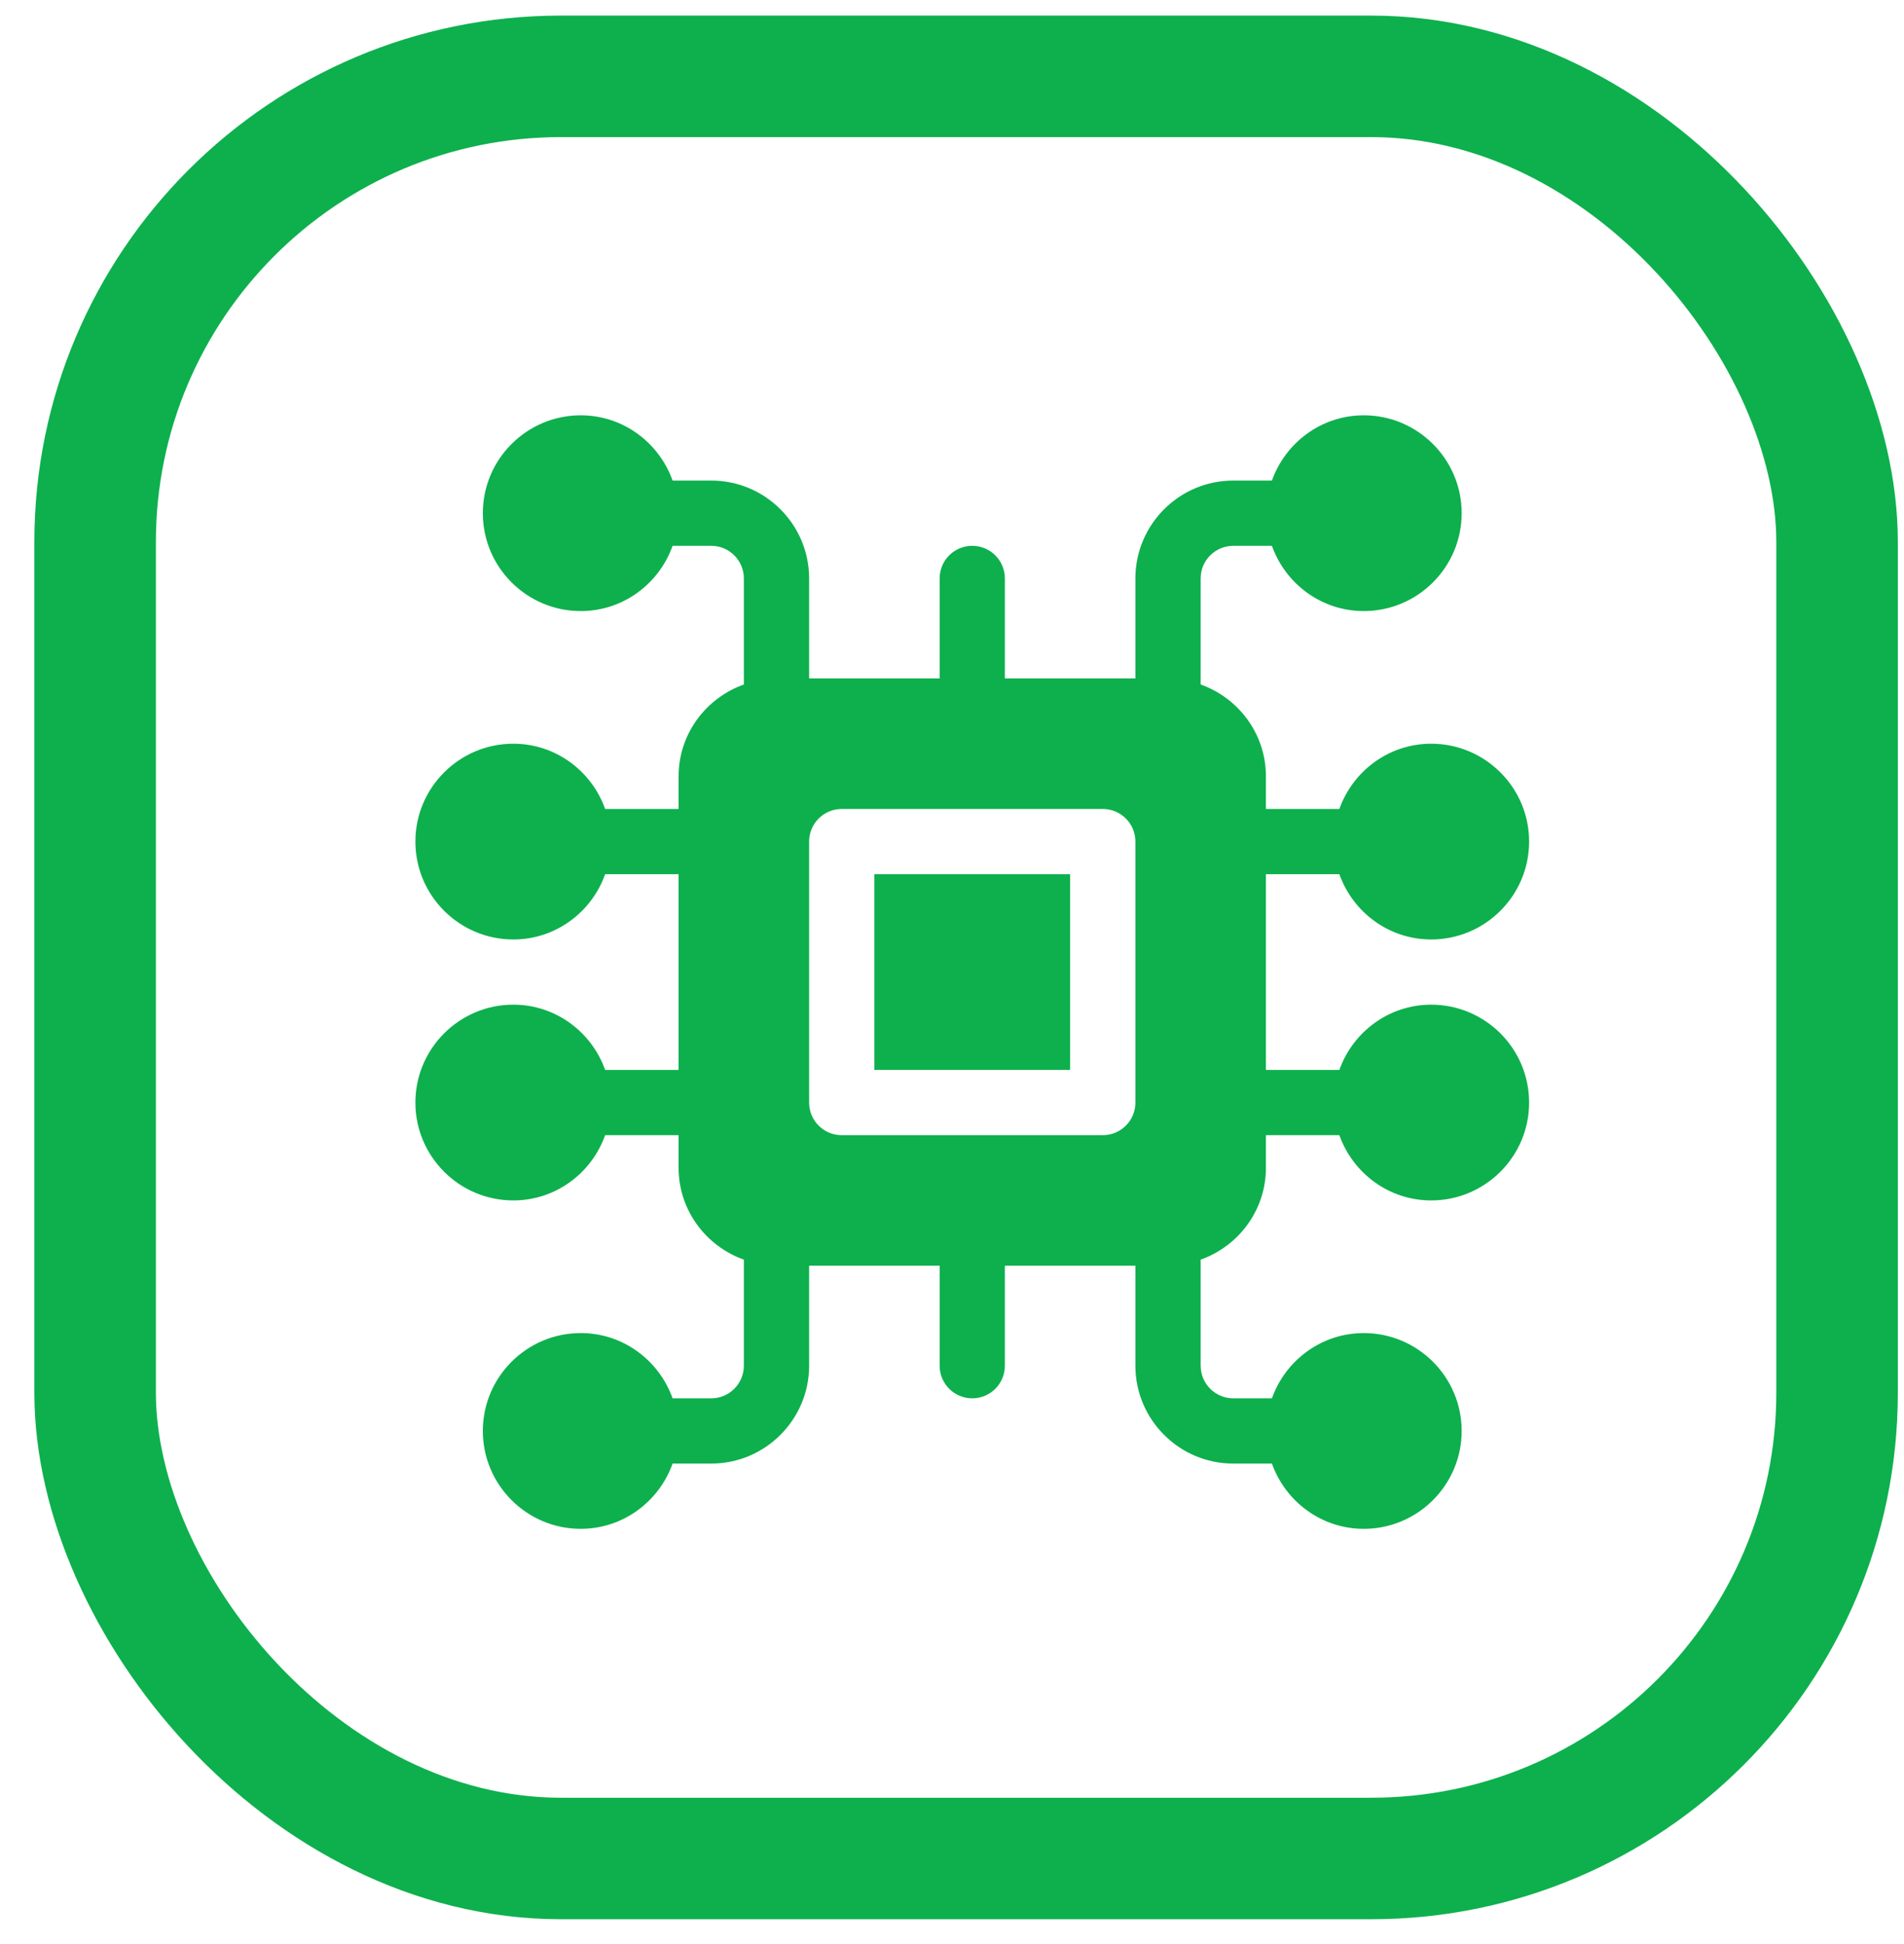
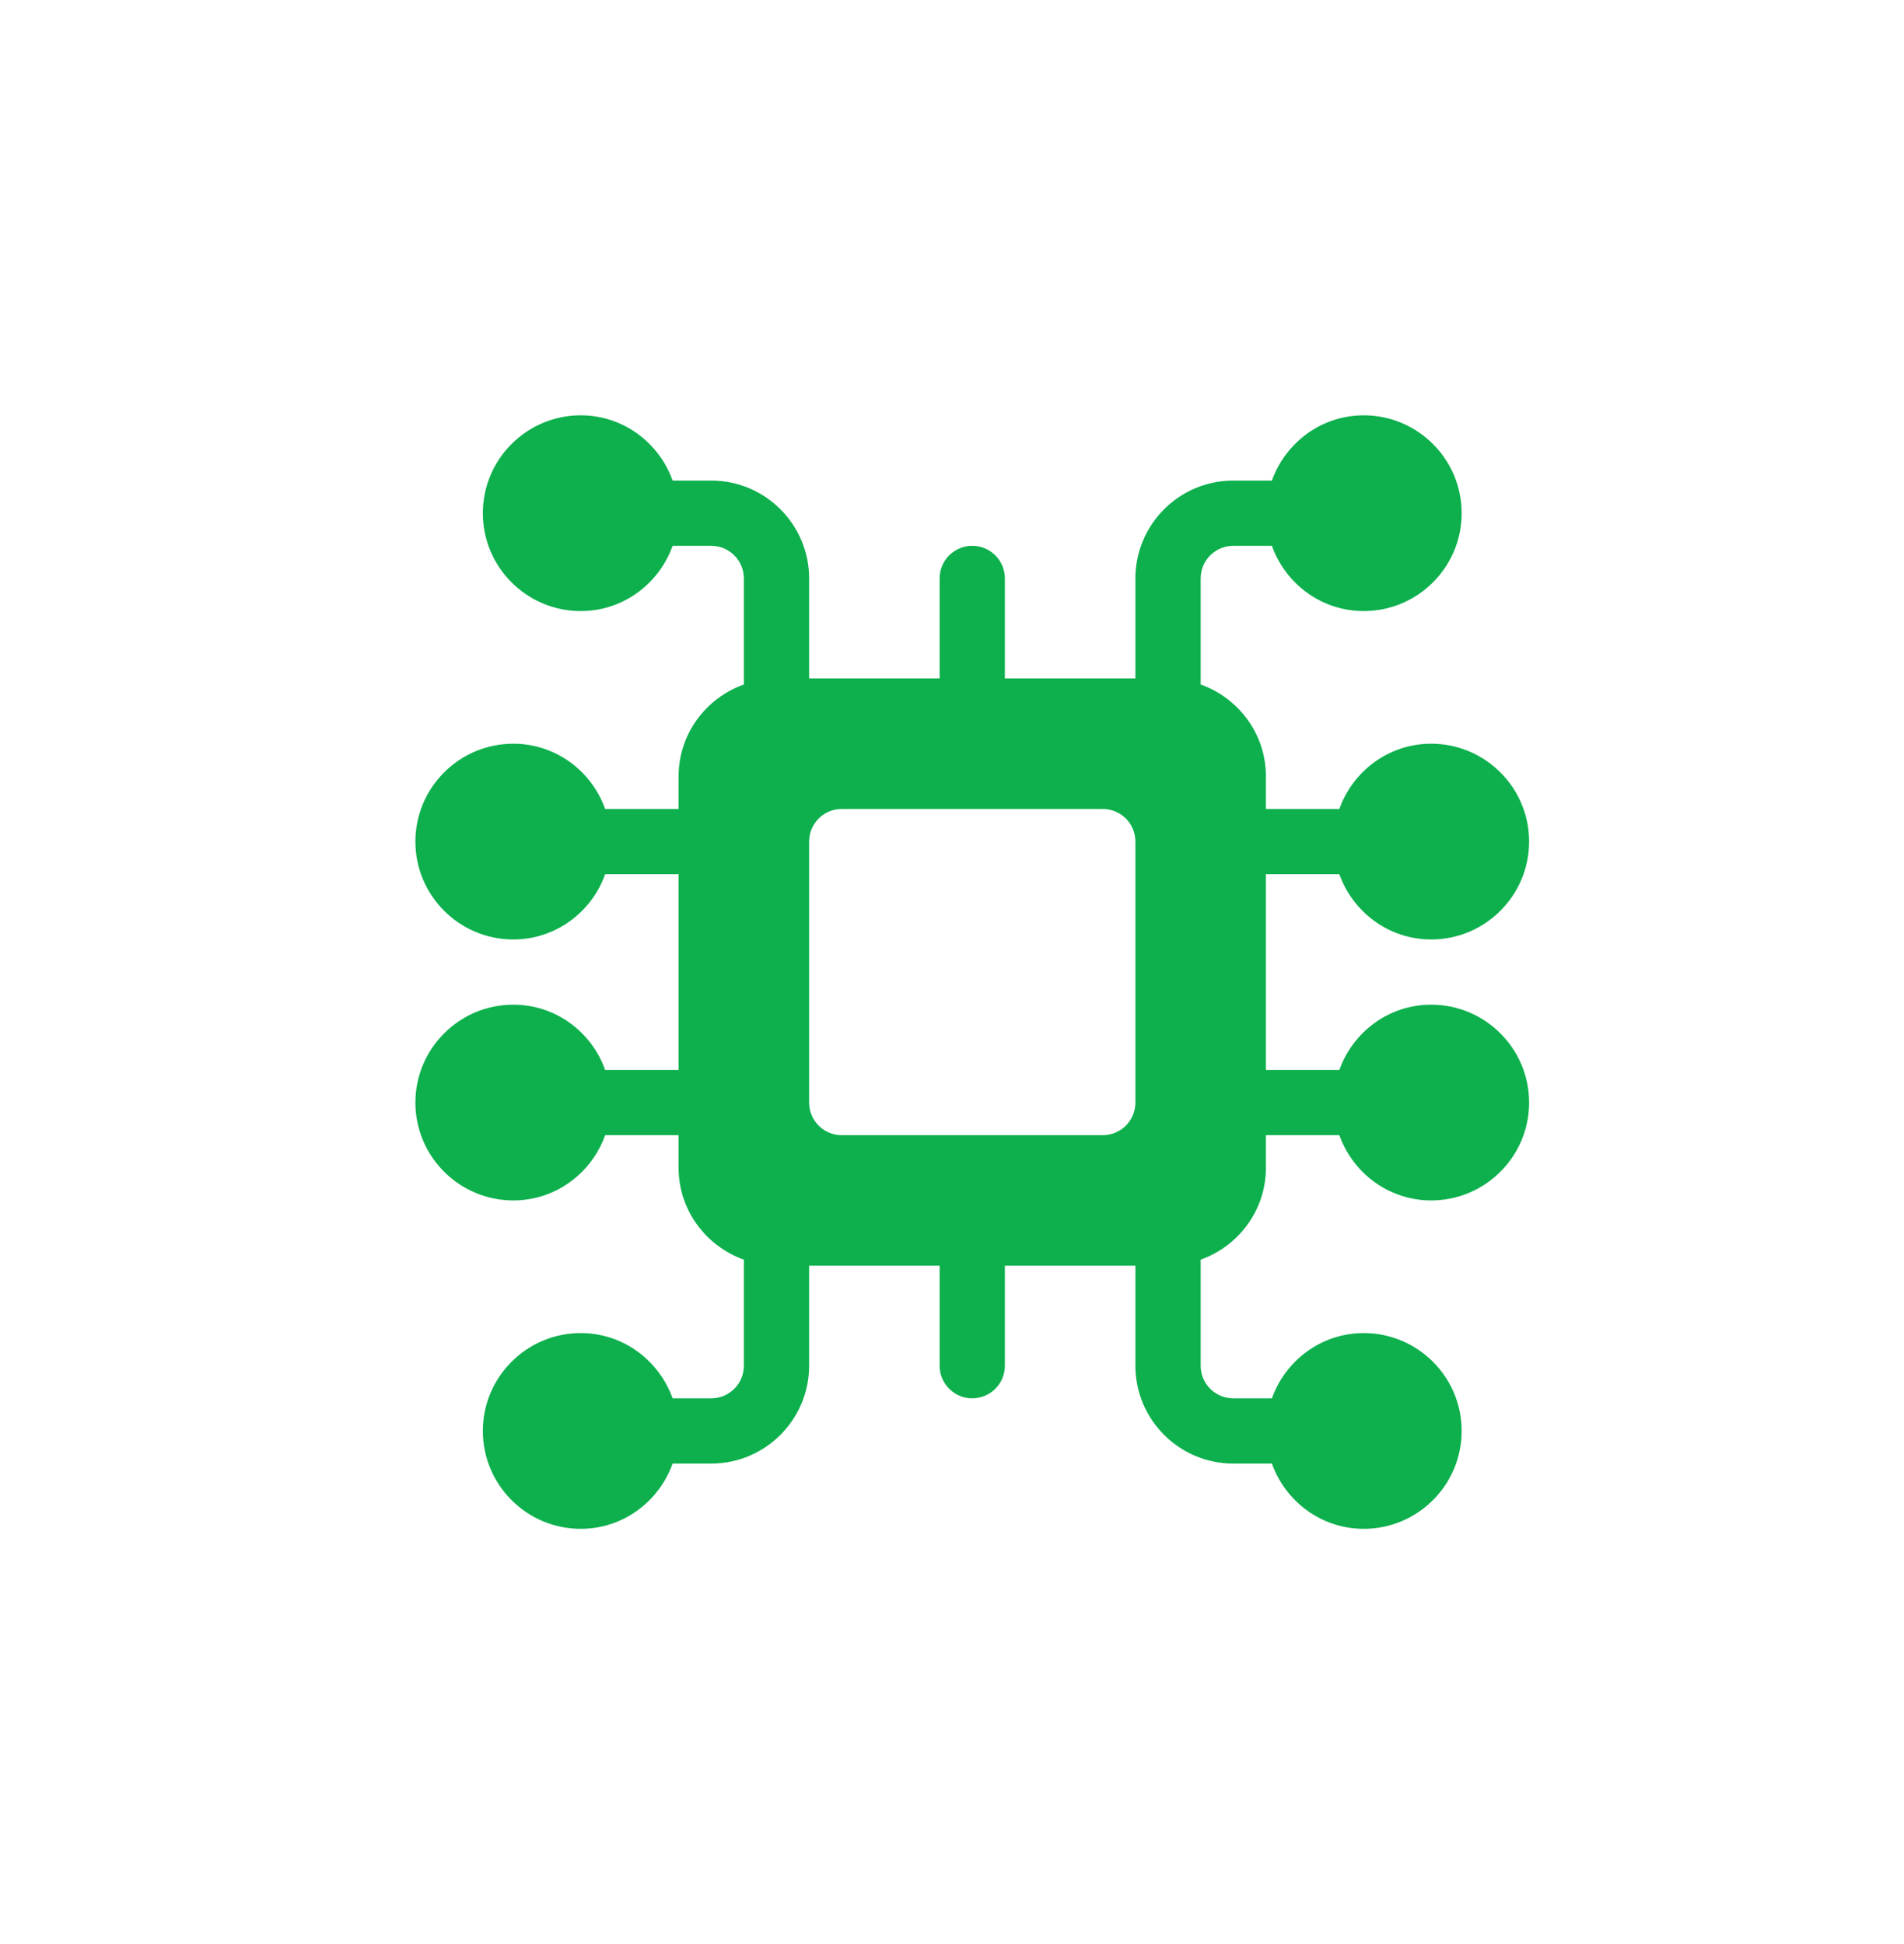
<svg xmlns="http://www.w3.org/2000/svg" width="47" height="48" viewBox="0 0 47 48" fill="none">
-   <rect x="2.348" y="1.885" width="43" height="44" rx="11.5" stroke="#0DB04D" stroke-width="3" />
-   <path d="M21.584 21.584H26.416V26.416H21.584V21.584Z" fill="#0DB04D" />
  <path d="M35.329 24.805C34.281 24.805 33.395 25.481 33.062 26.416H31.249V21.584H33.062C33.395 22.519 34.281 23.195 35.329 23.195C36.662 23.195 37.746 22.111 37.746 20.778C37.746 19.446 36.662 18.362 35.329 18.362C34.281 18.362 33.395 19.038 33.062 19.973H31.249V19.168C31.249 18.119 30.573 17.233 29.638 16.9V14.281C29.638 13.837 29.999 13.476 30.443 13.476H31.397C31.731 14.412 32.616 15.087 33.665 15.087C34.997 15.087 36.081 14.003 36.081 12.671C36.081 11.338 34.997 10.254 33.665 10.254C32.616 10.254 31.731 10.93 31.397 11.865H30.443C29.111 11.865 28.027 12.949 28.027 14.281V16.751H24.805V14.281C24.805 13.836 24.445 13.476 24 13.476C23.555 13.476 23.195 13.836 23.195 14.281V16.751H19.973V14.281C19.973 12.949 18.889 11.865 17.557 11.865H16.603C16.269 10.93 15.384 10.254 14.335 10.254C13.003 10.254 11.919 11.338 11.919 12.671C11.919 14.003 13.003 15.087 14.335 15.087C15.384 15.087 16.269 14.412 16.603 13.476H17.557C18.001 13.476 18.362 13.837 18.362 14.281V16.9C17.427 17.233 16.751 18.119 16.751 19.168V19.973H14.938C14.605 19.038 13.719 18.362 12.671 18.362C11.338 18.362 10.254 19.446 10.254 20.778C10.254 22.111 11.338 23.195 12.671 23.195C13.719 23.195 14.605 22.519 14.938 21.584H16.751V26.416H14.938C14.605 25.481 13.719 24.805 12.671 24.805C11.338 24.805 10.254 25.889 10.254 27.222C10.254 28.554 11.338 29.638 12.671 29.638C13.719 29.638 14.605 28.962 14.938 28.027H16.751V28.832C16.751 29.881 17.427 30.767 18.362 31.1V33.719C18.362 34.163 18.001 34.524 17.557 34.524H16.603C16.269 33.589 15.384 32.913 14.335 32.913C13.003 32.913 11.919 33.997 11.919 35.329C11.919 36.662 13.003 37.746 14.335 37.746C15.384 37.746 16.269 37.07 16.603 36.135H17.557C18.889 36.135 19.973 35.051 19.973 33.719V31.249H23.195V33.719C23.195 34.164 23.555 34.524 24 34.524C24.445 34.524 24.805 34.164 24.805 33.719V31.249H28.027V33.719C28.027 35.051 29.111 36.135 30.443 36.135H31.397C31.731 37.07 32.616 37.746 33.665 37.746C34.997 37.746 36.081 36.662 36.081 35.329C36.081 33.997 34.997 32.913 33.665 32.913C32.616 32.913 31.731 33.589 31.397 34.524H30.443C29.999 34.524 29.638 34.163 29.638 33.719V31.1C30.573 30.767 31.249 29.881 31.249 28.832V28.027H33.062C33.395 28.962 34.281 29.638 35.329 29.638C36.662 29.638 37.746 28.554 37.746 27.222C37.746 25.889 36.662 24.805 35.329 24.805ZM28.027 27.222C28.027 27.667 27.667 28.027 27.222 28.027H20.778C20.333 28.027 19.973 27.667 19.973 27.222V20.778C19.973 20.333 20.333 19.973 20.778 19.973H27.222C27.667 19.973 28.027 20.333 28.027 20.778V27.222Z" fill="#0DB04D" />
</svg>